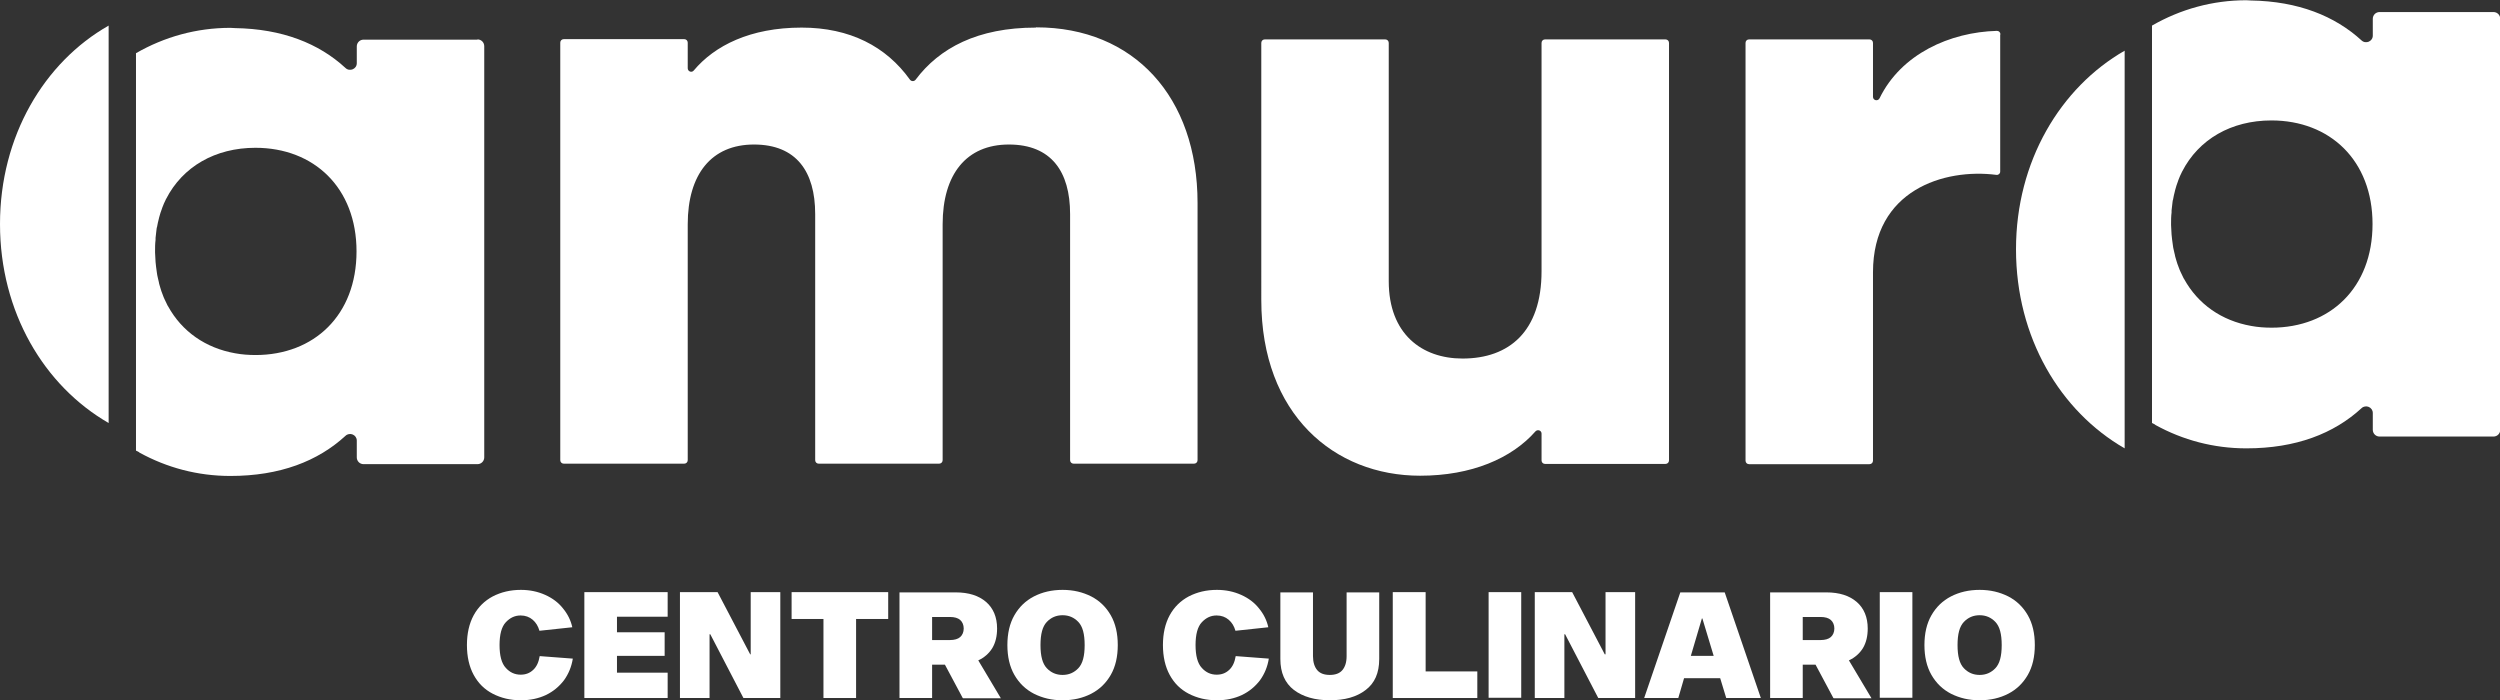
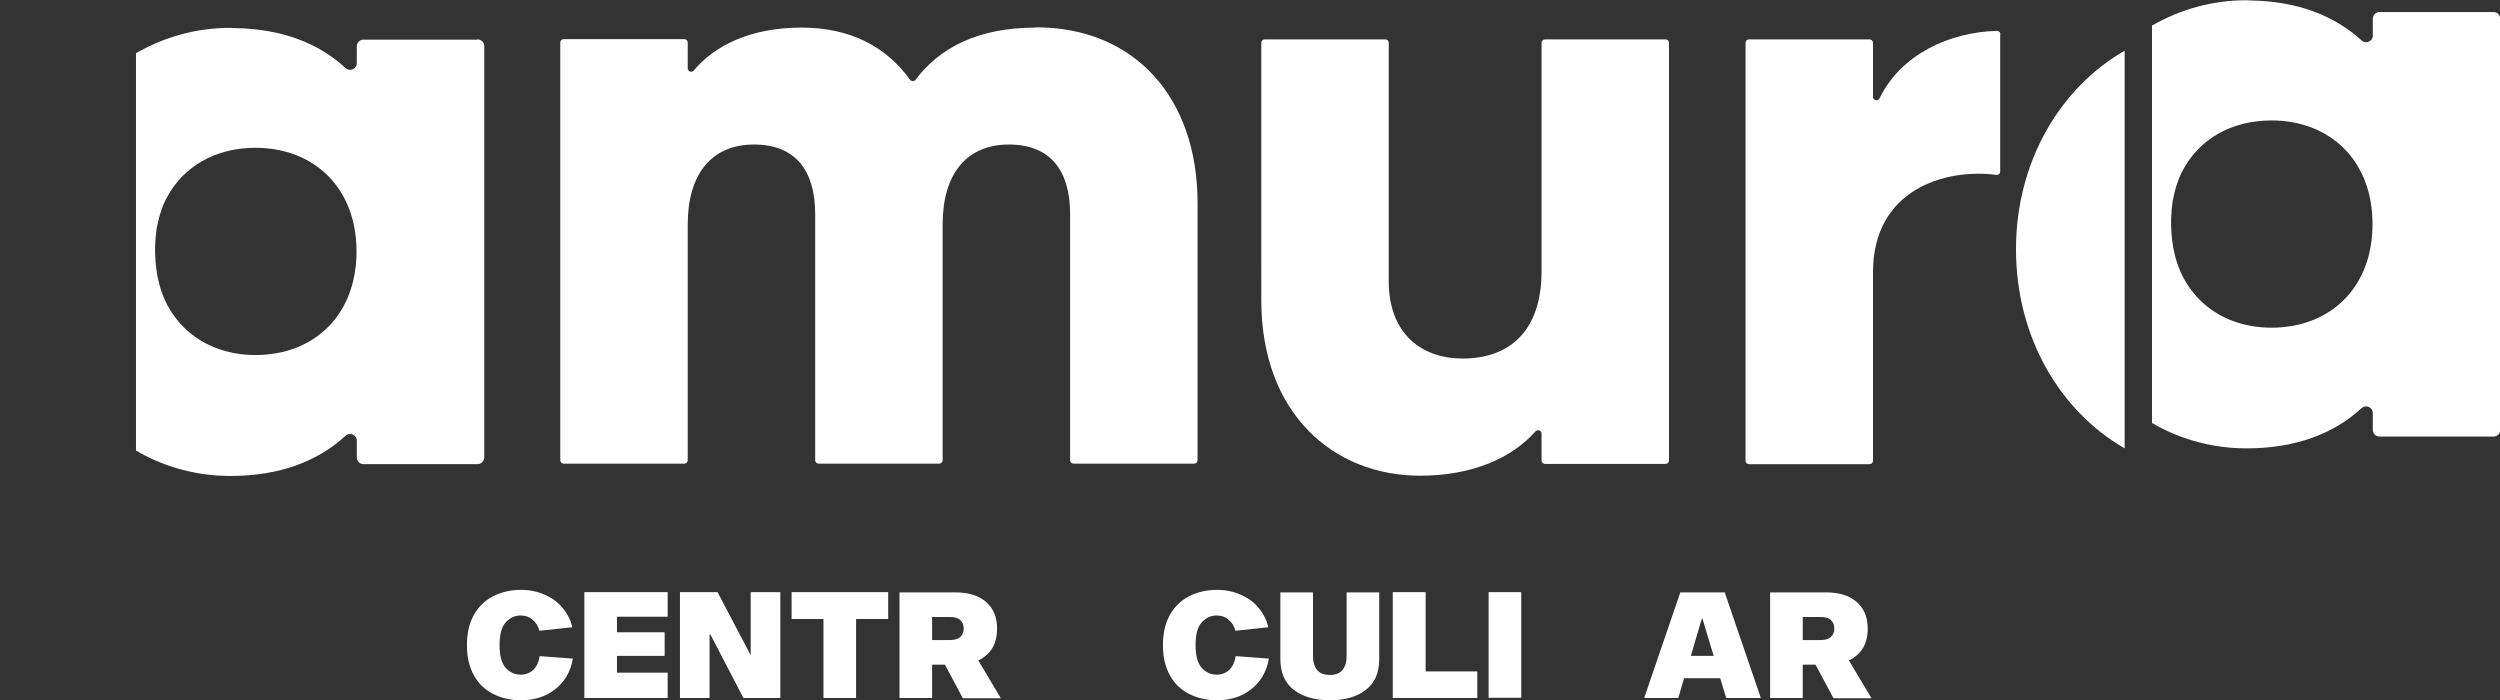
<svg xmlns="http://www.w3.org/2000/svg" id="Layer_2" viewBox="0 0 99.64 27.91">
  <rect x="0" y="0" width="99.64" height="27.91" fill="#333333" stroke="none" />
  <defs>
    <style>.cls-1{fill:#ffffff;}</style>
  </defs>
  <g id="Layer_1-2">
    <path class="cls-1" d="m66.52,1.71v16.64c0,.08-.06.14-.14.14h-4.8c-.08,0-.14-.06-.14-.14v-1.07c0-.12-.15-.18-.24-.09-.95,1.08-2.55,1.77-4.6,1.77-3.42,0-6.33-2.44-6.33-7V1.71c0-.08.06-.14.14-.14h4.8c.08,0,.14.06.14.14v9.5c0,2.1,1.32,3.08,2.94,3.08,1.86,0,3.15-1.08,3.15-3.48V1.71c0-.08.06-.14.14-.14h4.8c.08,0,.14.06.14.14" />
    <path class="cls-1" d="m79.72,1.38v5.46c0,.08-.07.14-.15.13-2.09-.27-4.92.61-4.92,3.88v7.51c0,.08-.06.14-.14.14h-4.8c-.08,0-.14-.06-.14-.14V1.71c0-.08.06-.14.14-.14h4.8c.08,0,.14.06.14.14v2.15c0,.14.19.19.26.06.86-1.77,2.81-2.64,4.68-2.69.08,0,.14.06.14.14" />
    <path class="cls-1" d="m41.28,1.1c-2.31,0-3.84.81-4.79,2.08-.06.07-.16.07-.22,0-.95-1.33-2.4-2.08-4.32-2.08-2.05,0-3.47.72-4.3,1.71-.08.1-.24.04-.24-.09v-1.02c0-.08-.06-.14-.14-.14h-4.8c-.08,0-.14.06-.14.14v16.64c0,.08.06.14.14.14h4.8c.08,0,.14-.06.14-.14v-9.4c0-2,.95-3.18,2.64-3.18s2.44,1.08,2.44,2.77v9.81c0,.08.06.14.14.14h4.8c.08,0,.14-.06.14-.14v-9.4c0-2,.95-3.18,2.64-3.18s2.44,1.08,2.44,2.77v9.81c0,.08.06.14.14.14h4.8c.08,0,.14-.06.14-.14v-10.25c0-4.23-2.54-7-6.43-7" />
-     <path class="cls-1" d="m0,8.93h0c0,3.51,1.76,6.45,4.33,7.93h0V1.02h0C1.76,2.48,0,5.43,0,8.93" />
    <path class="cls-1" d="m19.03,1.58h-4.54c-.15,0-.27.12-.27.27v.67c0,.23-.28.35-.45.19-1.06-.98-2.52-1.56-4.41-1.59h0c-.06,0-.12-.01-.18-.01-1.35,0-2.63.36-3.76,1.01v15.84s.08.04.12.06c0,0,.01.02.02.02,1.09.6,2.32.93,3.62.93,1.98,0,3.49-.59,4.59-1.6.17-.16.45-.04.45.19v.67c0,.15.12.27.27.27h4.54c.15,0,.27-.12.27-.27V1.84c0-.15-.12-.27-.27-.27m-8.83,12.58c-.29,0-.56-.02-.83-.07h0c-1.18-.21-2.12-.87-2.67-1.87,0,0-.01-.02-.02-.03-.04-.08-.08-.17-.12-.25-.01-.03-.03-.06-.04-.09-.03-.08-.06-.16-.09-.24-.01-.04-.03-.09-.04-.13-.02-.08-.05-.15-.06-.23-.01-.06-.03-.11-.04-.17-.02-.07-.03-.15-.04-.22-.01-.07-.02-.14-.03-.22,0-.06-.02-.13-.02-.19,0-.12-.02-.25-.02-.38,0-.02,0-.03,0-.05,0-.15,0-.3.02-.45,0-.03,0-.05,0-.08.01-.12.03-.23.04-.35,0-.03.01-.06.02-.09.02-.11.04-.21.07-.32,0-.03.02-.06.02-.08.03-.11.06-.21.1-.31,0-.02.02-.04.02-.06.04-.11.09-.22.14-.32,0,0,0-.02.01-.02.66-1.29,1.96-2.04,3.56-2.04,2.33,0,4.03,1.59,4.03,4.13s-1.69,4.13-4.03,4.13" />
    <path class="cls-1" d="m80.35,9.94h0c0,3.51,1.76,6.45,4.33,7.93h0V2.02h0c-2.56,1.47-4.33,4.41-4.33,7.91" />
    <path class="cls-1" d="m99.38.48h-4.54c-.15,0-.27.12-.27.27v.67c0,.23-.28.35-.45.19-1.06-.97-2.52-1.56-4.41-1.59h0c-.06,0-.12-.01-.18-.01-1.35,0-2.63.36-3.76,1.01v15.84s.08.04.12.06c0,0,.01.02.02.02,1.09.6,2.32.93,3.62.93,1.98,0,3.49-.59,4.59-1.6.17-.16.45-.04.45.19v.67c0,.15.12.27.27.27h4.54c.15,0,.27-.12.27-.27V.75c0-.15-.12-.27-.27-.27m-8.83,12.58c-.29,0-.56-.02-.83-.07h0c-1.18-.21-2.12-.87-2.67-1.87,0,0-.01-.02-.02-.03-.04-.08-.08-.17-.12-.25-.01-.03-.03-.06-.04-.09-.03-.08-.06-.16-.09-.24-.01-.04-.03-.09-.04-.13-.02-.08-.05-.15-.06-.23-.01-.05-.03-.11-.04-.17-.02-.07-.03-.14-.04-.22-.01-.07-.02-.14-.03-.22,0-.06-.02-.13-.02-.19,0-.12-.02-.25-.02-.38,0-.02,0-.03,0-.05,0-.15,0-.3.02-.45,0-.03,0-.05,0-.08.01-.12.03-.23.04-.35,0-.03.01-.06.02-.09.02-.11.04-.21.07-.32,0-.03.02-.06.02-.08.03-.11.06-.21.1-.31,0-.02.02-.04.02-.06.04-.11.09-.22.14-.32,0,0,0-.01.01-.02.66-1.29,1.96-2.04,3.56-2.04,2.33,0,4.03,1.59,4.03,4.13s-1.69,4.13-4.03,4.13" />
    <path class="cls-1" d="m22.48,27.11c-.19.25-.43.45-.72.59-.3.14-.63.21-1,.21-.42,0-.79-.09-1.12-.26-.33-.17-.58-.42-.76-.75-.18-.33-.27-.73-.27-1.19s.09-.86.27-1.19c.18-.33.44-.58.76-.75.33-.17.7-.26,1.12-.26.36,0,.68.07.97.2.29.13.53.31.71.54.19.23.31.48.37.75l-1.31.14c-.05-.18-.14-.33-.27-.44-.13-.11-.29-.17-.48-.17-.23,0-.42.09-.59.27-.17.18-.25.49-.25.91s.08.73.25.91c.16.18.36.27.59.27.2,0,.36-.06.5-.19.14-.13.22-.31.26-.55l1.32.1c-.05.32-.17.61-.35.86" />
    <polygon class="cls-1" points="24.59 25.2 26.49 25.2 26.49 26.14 24.59 26.14 24.59 26.81 26.61 26.81 26.61 27.82 23.29 27.82 23.29 23.6 26.61 23.6 26.61 24.58 24.59 24.58 24.59 25.2" />
    <polygon class="cls-1" points="31.1 27.82 29.63 27.82 28.31 25.28 28.28 25.28 28.28 27.82 27.1 27.82 27.1 23.6 28.6 23.6 29.9 26.08 29.92 26.08 29.92 23.6 31.1 23.6 31.1 27.82" />
    <polygon class="cls-1" points="35.4 24.67 34.12 24.67 34.12 27.82 32.82 27.82 32.82 24.67 31.55 24.67 31.55 23.6 35.4 23.6 35.4 24.67" />
    <path class="cls-1" d="m38.37,27.82l-.71-1.33h-.51v1.33h-1.3v-4.21h2.24c.52,0,.92.13,1.21.38.29.25.44.61.44,1.06,0,.3-.06.56-.19.78-.13.21-.32.38-.56.49l.9,1.51h-1.5Zm-1.22-2.31h.71c.18,0,.32-.04.41-.12.09-.08.14-.2.14-.34s-.05-.26-.14-.34c-.09-.08-.23-.12-.41-.12h-.71v.93Z" />
-     <path class="cls-1" d="m43.49,23.77c.33.17.59.42.78.75.19.33.28.73.28,1.19s-.09.86-.28,1.19c-.19.33-.45.58-.78.75-.33.17-.71.26-1.14.26s-.8-.09-1.14-.26c-.33-.17-.59-.42-.78-.75-.19-.33-.28-.73-.28-1.19s.09-.86.28-1.19c.19-.33.45-.58.78-.75.33-.17.71-.26,1.14-.26s.8.09,1.14.26m-.51,2.86c.17-.18.25-.48.25-.92s-.08-.74-.25-.92c-.17-.18-.38-.27-.63-.27s-.46.09-.63.27c-.17.18-.25.48-.25.92s.08.74.25.92c.17.18.38.27.63.27s.46-.09.63-.27" />
    <path class="cls-1" d="m50.22,27.11c-.19.25-.43.45-.72.59-.3.14-.63.21-1,.21-.42,0-.79-.09-1.12-.26-.33-.17-.58-.42-.76-.75-.18-.33-.27-.73-.27-1.19s.09-.86.27-1.19c.18-.33.44-.58.76-.75.33-.17.7-.26,1.12-.26.36,0,.68.07.97.2.29.13.53.31.71.54.19.23.31.48.37.75l-1.31.14c-.05-.18-.14-.33-.27-.44-.13-.11-.29-.17-.48-.17-.23,0-.42.09-.59.27-.17.18-.25.49-.25.91s.08.73.25.91c.16.18.36.27.59.27.2,0,.36-.06.5-.19.14-.13.22-.31.26-.55l1.32.1c-.05.32-.17.61-.35.86" />
    <path class="cls-1" d="m54.97,26.27c0,.55-.18.96-.54,1.23-.36.28-.84.41-1.43.41s-1.07-.14-1.43-.41c-.36-.28-.54-.69-.54-1.23v-2.66h1.3v2.54c0,.24.06.43.17.56.11.13.28.19.5.19s.39-.06.5-.19c.11-.13.17-.31.17-.56v-2.54h1.3v2.66Z" />
    <polygon class="cls-1" points="55.51 27.82 55.51 23.6 56.82 23.6 56.82 26.76 58.88 26.76 58.88 27.82 55.51 27.82" />
    <rect class="cls-1" x="59.33" y="23.6" width="1.3" height="4.21" />
-     <polygon class="cls-1" points="65.17 27.82 63.7 27.82 62.38 25.28 62.35 25.28 62.35 27.82 61.17 27.82 61.17 23.6 62.66 23.6 63.96 26.08 63.99 26.08 63.99 23.6 65.17 23.6 65.17 27.82" />
    <path class="cls-1" d="m68.57,27.03h-1.45l-.23.79h-1.36l1.44-4.21h1.77l1.44,4.21h-1.38l-.24-.79Zm-.27-.89l-.45-1.49h-.02l-.44,1.49h.91Z" />
    <path class="cls-1" d="m73.07,27.82l-.71-1.33h-.51v1.33h-1.3v-4.21h2.24c.52,0,.92.13,1.21.38.29.25.44.61.44,1.06,0,.3-.06.56-.19.78-.13.21-.32.38-.56.49l.9,1.51h-1.5Zm-1.22-2.31h.71c.18,0,.32-.04.41-.12.09-.08.14-.2.14-.34s-.05-.26-.14-.34c-.09-.08-.23-.12-.41-.12h-.71v.93Z" />
-     <rect class="cls-1" x="74.92" y="23.6" width="1.3" height="4.21" />
-     <path class="cls-1" d="m80.04,23.77c.33.17.59.42.78.75s.28.73.28,1.19-.09.86-.28,1.19-.45.58-.78.75c-.33.17-.71.26-1.14.26s-.8-.09-1.14-.26c-.33-.17-.59-.42-.78-.75-.19-.33-.28-.73-.28-1.19s.09-.86.28-1.19c.19-.33.45-.58.78-.75.33-.17.71-.26,1.14-.26s.8.09,1.14.26m-.51,2.86c.17-.18.25-.48.25-.92s-.08-.74-.25-.92c-.17-.18-.38-.27-.63-.27s-.46.09-.63.27c-.17.18-.25.48-.25.92s.08.74.25.92c.17.18.38.27.63.27s.46-.09.63-.27" />
  </g>
</svg>